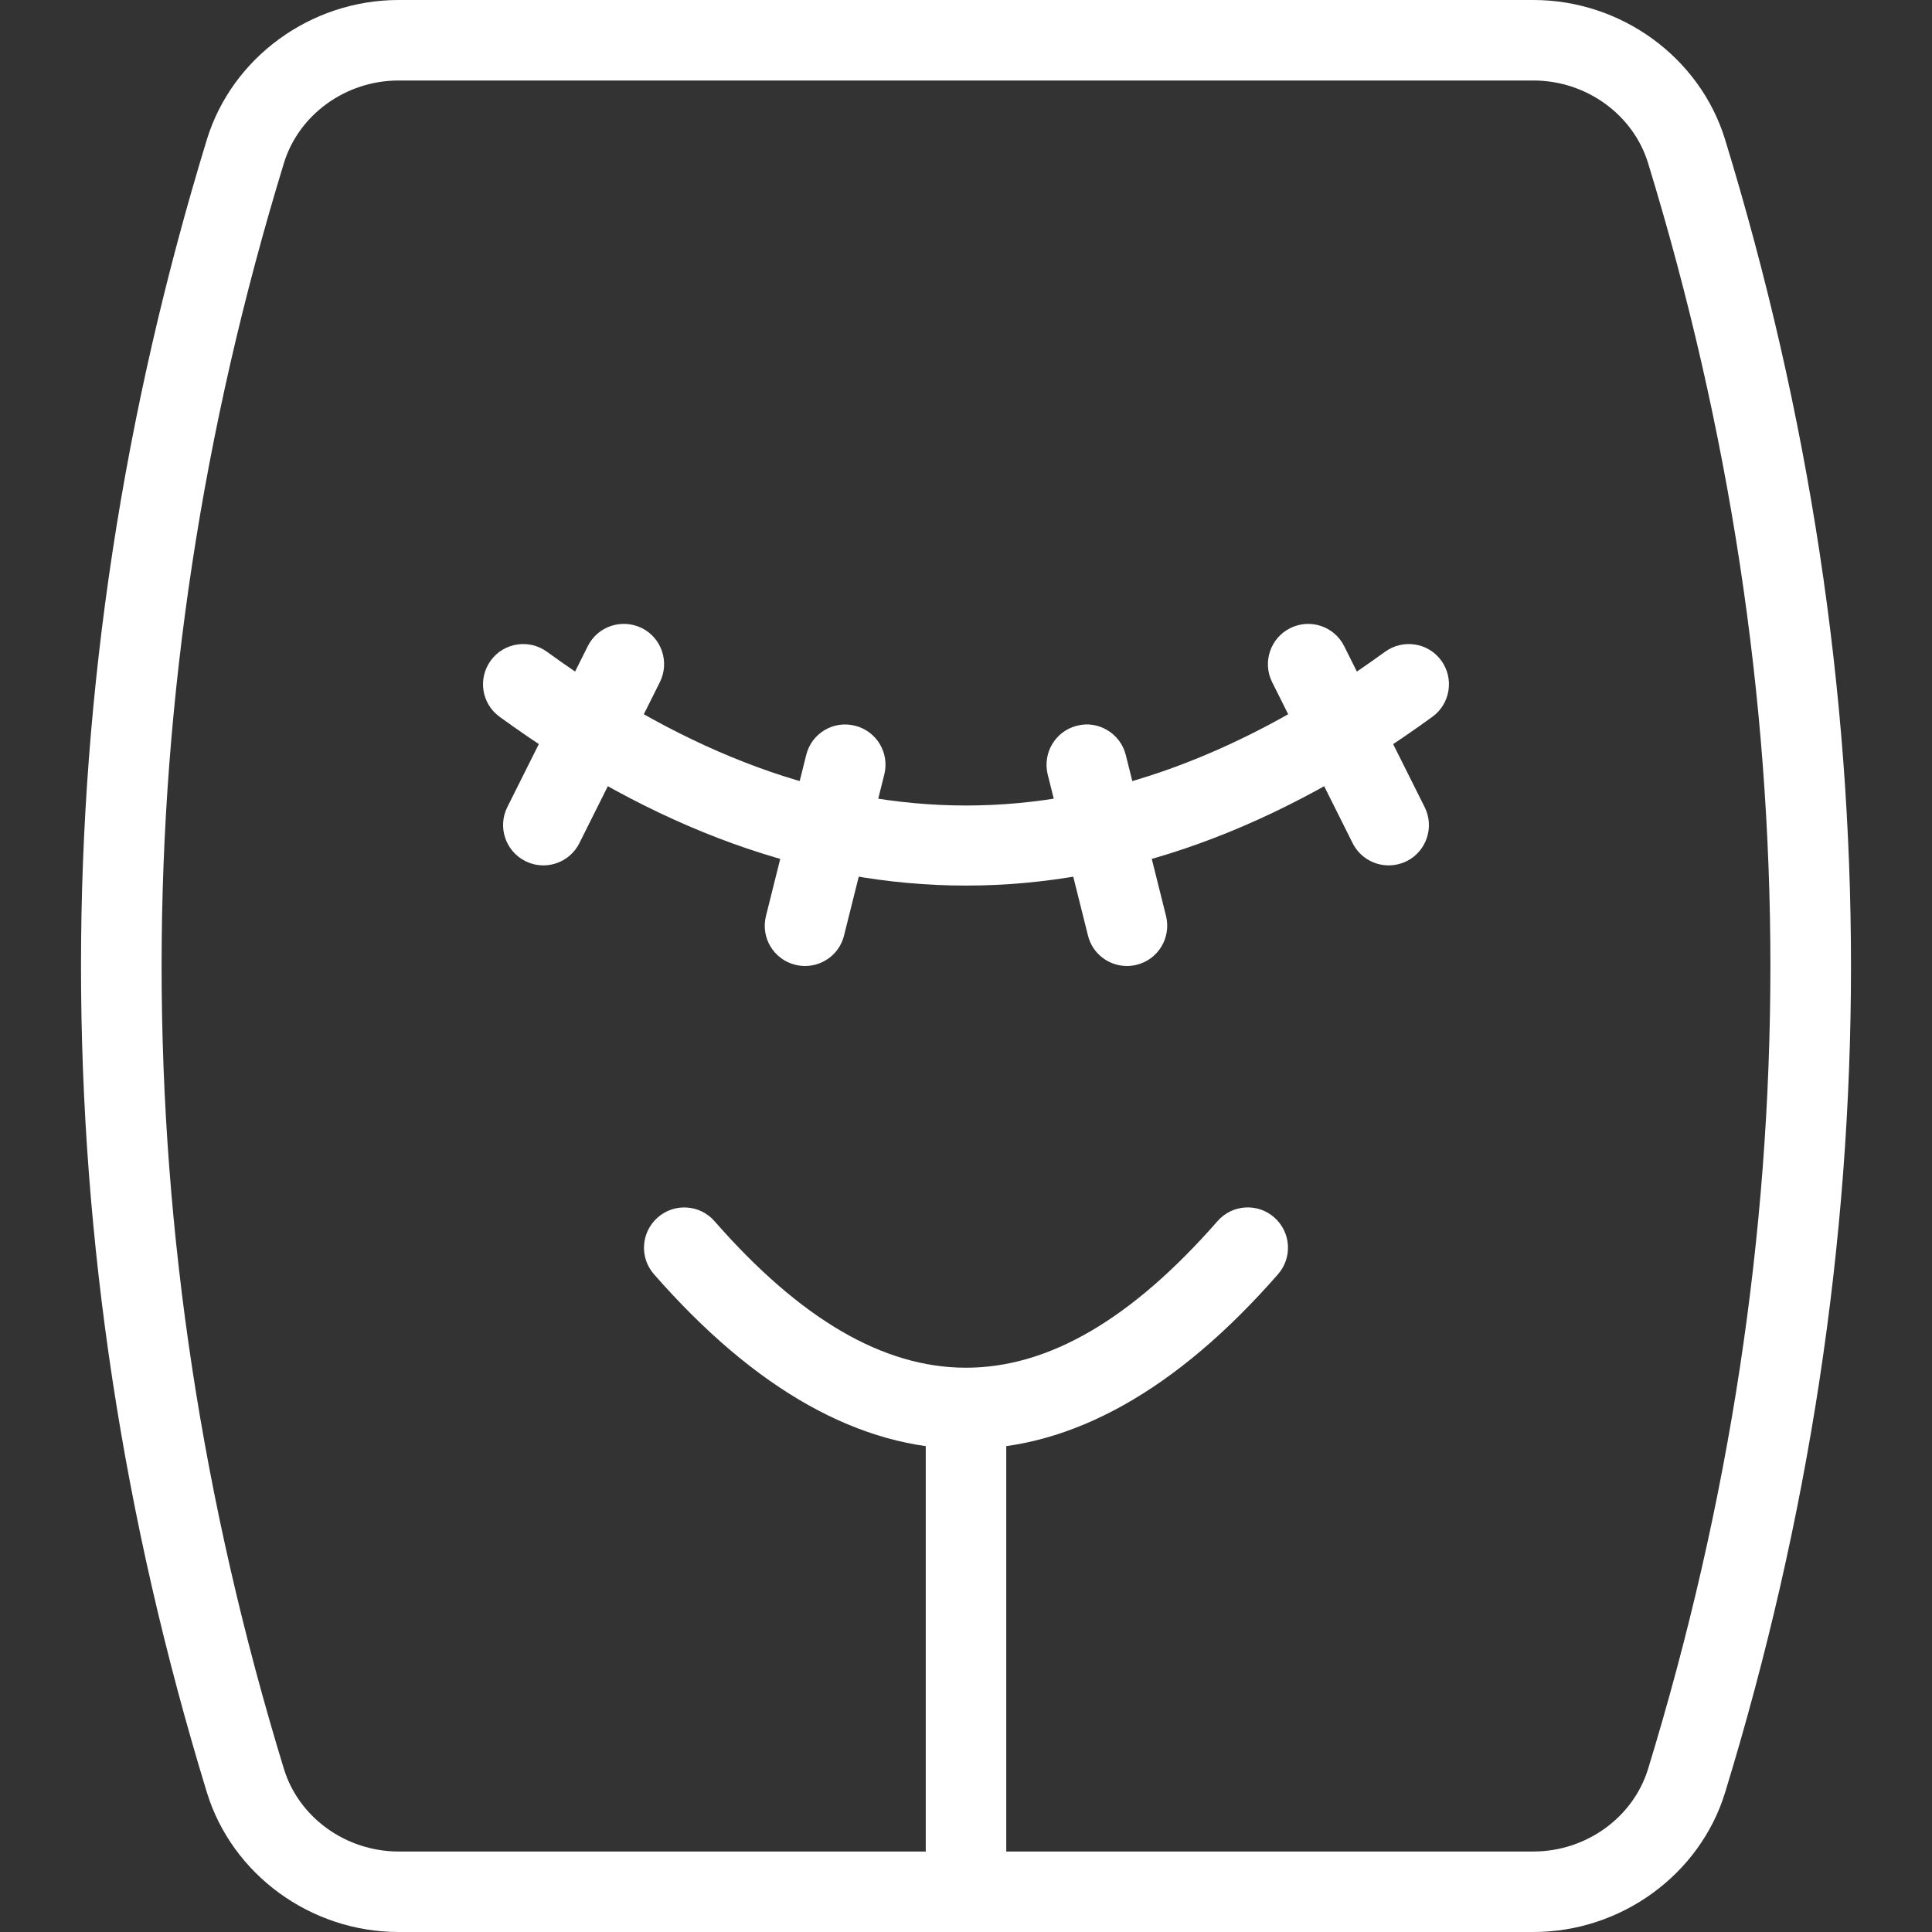
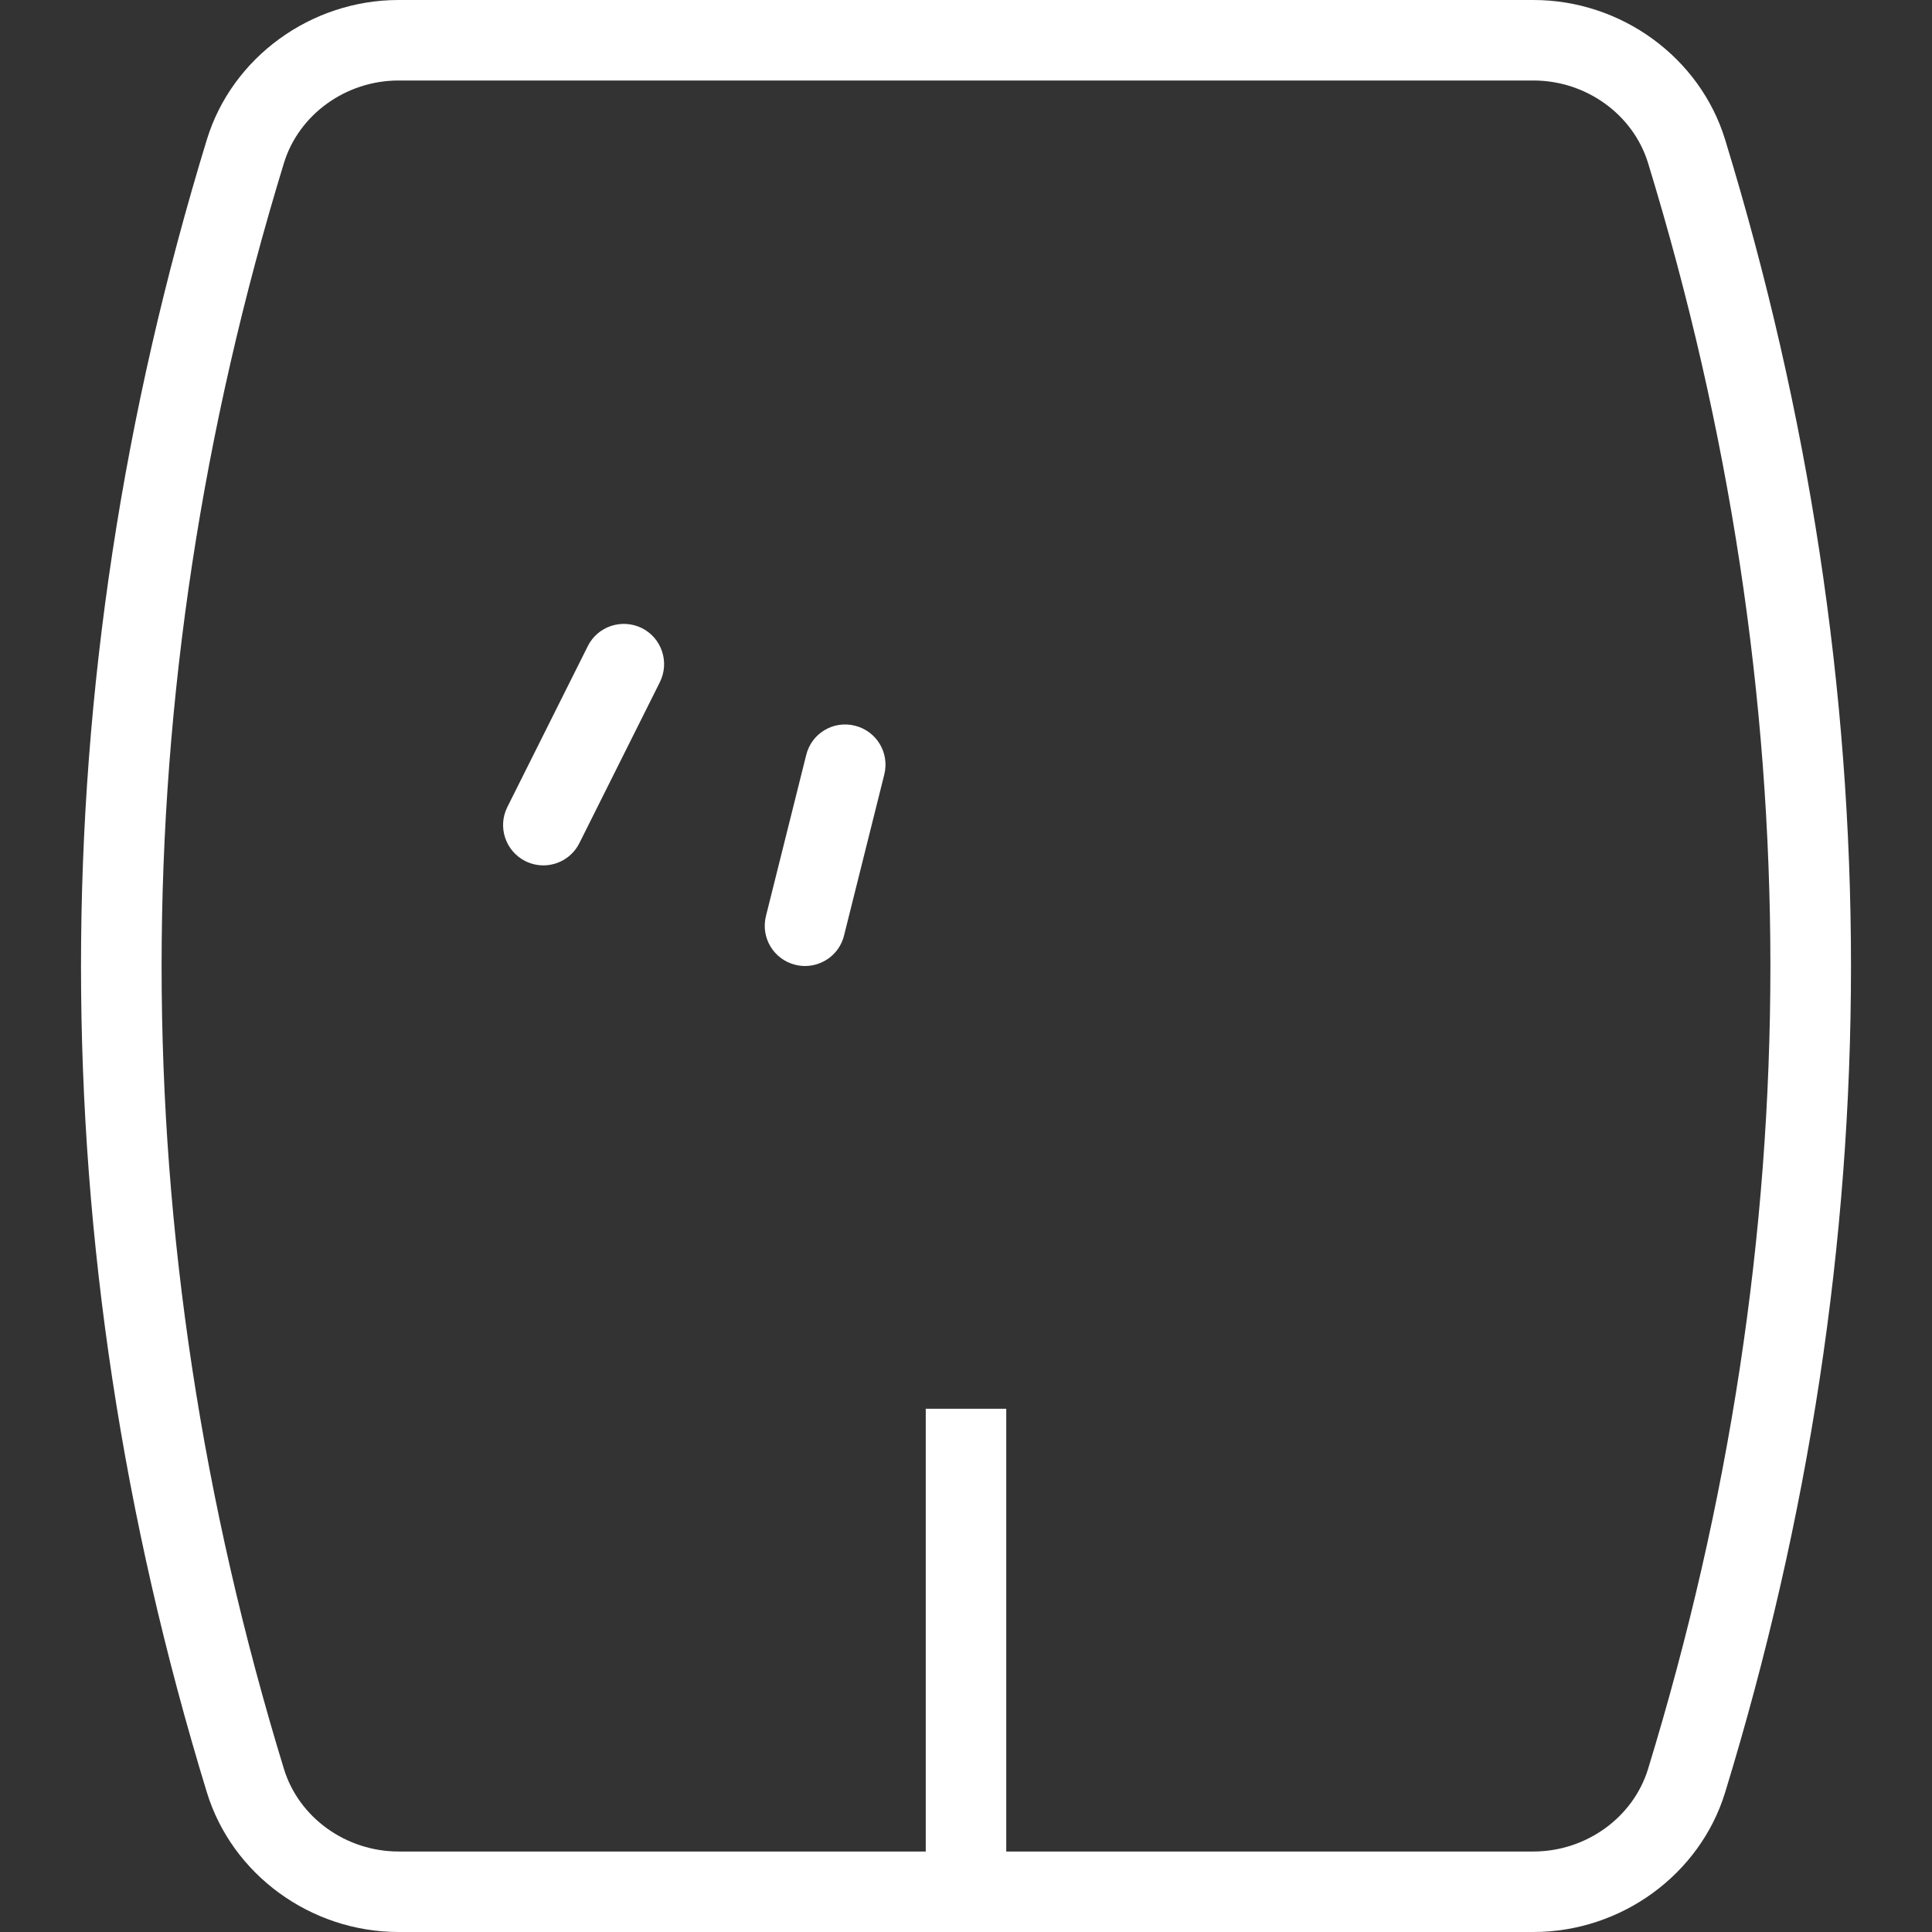
<svg xmlns="http://www.w3.org/2000/svg" fill="#ffffff" id="_x31_" height="512" viewBox="0 0 24 24" width="512">
  <rect x="0" y="0" width="24" height="24" fill="#333333" stroke="none" />
  <path d="m19.049 24h-14.098c-1.09 0-2.068-.713-2.381-1.734-2.085-6.812-2.085-13.72 0-20.533.313-1.02 1.291-1.733 2.381-1.733h14.098c1.09 0 2.068.713 2.381 1.734 2.085 6.812 2.085 13.72 0 20.533-.313 1.02-1.291 1.733-2.381 1.733zm-14.098-23c-.654 0-1.239.422-1.424 1.026-2.026 6.619-2.026 13.33 0 19.948.185.604.77 1.026 1.424 1.026h14.098c.654 0 1.239-.422 1.424-1.026 2.026-6.619 2.026-13.33 0-19.948-.185-.604-.77-1.026-1.424-1.026z" />
  <path d="m11.5 17.5h1v6h-1z" />
-   <path d="m12 18c-1.312 0-2.616-.73-3.876-2.171-.183-.208-.161-.523.047-.706.207-.181.523-.162.705.047 2.125 2.427 4.123 2.427 6.248 0 .182-.209.499-.229.705-.047.208.182.229.498.047.706-1.26 1.441-2.564 2.171-3.876 2.171z" />
  <path d="m10 12c-.04 0-.08-.005-.121-.015-.269-.067-.431-.338-.364-.606l.5-2c.066-.269.336-.432.606-.364.269.067.431.338.364.606l-.5 2c-.056.228-.26.379-.485.379z" />
-   <path d="m14 12c-.225 0-.429-.151-.485-.379l-.5-2c-.066-.268.096-.539.364-.606.263-.069.539.095.606.364l.5 2c.066.268-.096.539-.364.606-.04.01-.081.015-.121.015z" />
  <path d="m6.75 10.75c-.075 0-.151-.017-.224-.053-.247-.124-.347-.424-.224-.671l1-2c.124-.248.424-.345.671-.224.248.124.347.425.224.672l-1 2c-.088.175-.264.276-.447.276z" />
-   <path d="m17.25 10.75c-.183 0-.359-.101-.447-.276l-1-2c-.123-.247-.023-.547.224-.671.247-.123.547-.024.671.224l1 2c.123.247.023.547-.224.671-.073.035-.149.052-.224.052z" />
-   <path d="m12 11.001c-1.936 0-3.872-.699-5.794-2.097-.224-.162-.272-.475-.11-.698.162-.224.476-.271.698-.11 3.504 2.547 6.908 2.547 10.412 0 .223-.161.536-.114.698.11.162.223.113.536-.11.698-1.922 1.398-3.858 2.097-5.794 2.097z" />
</svg>